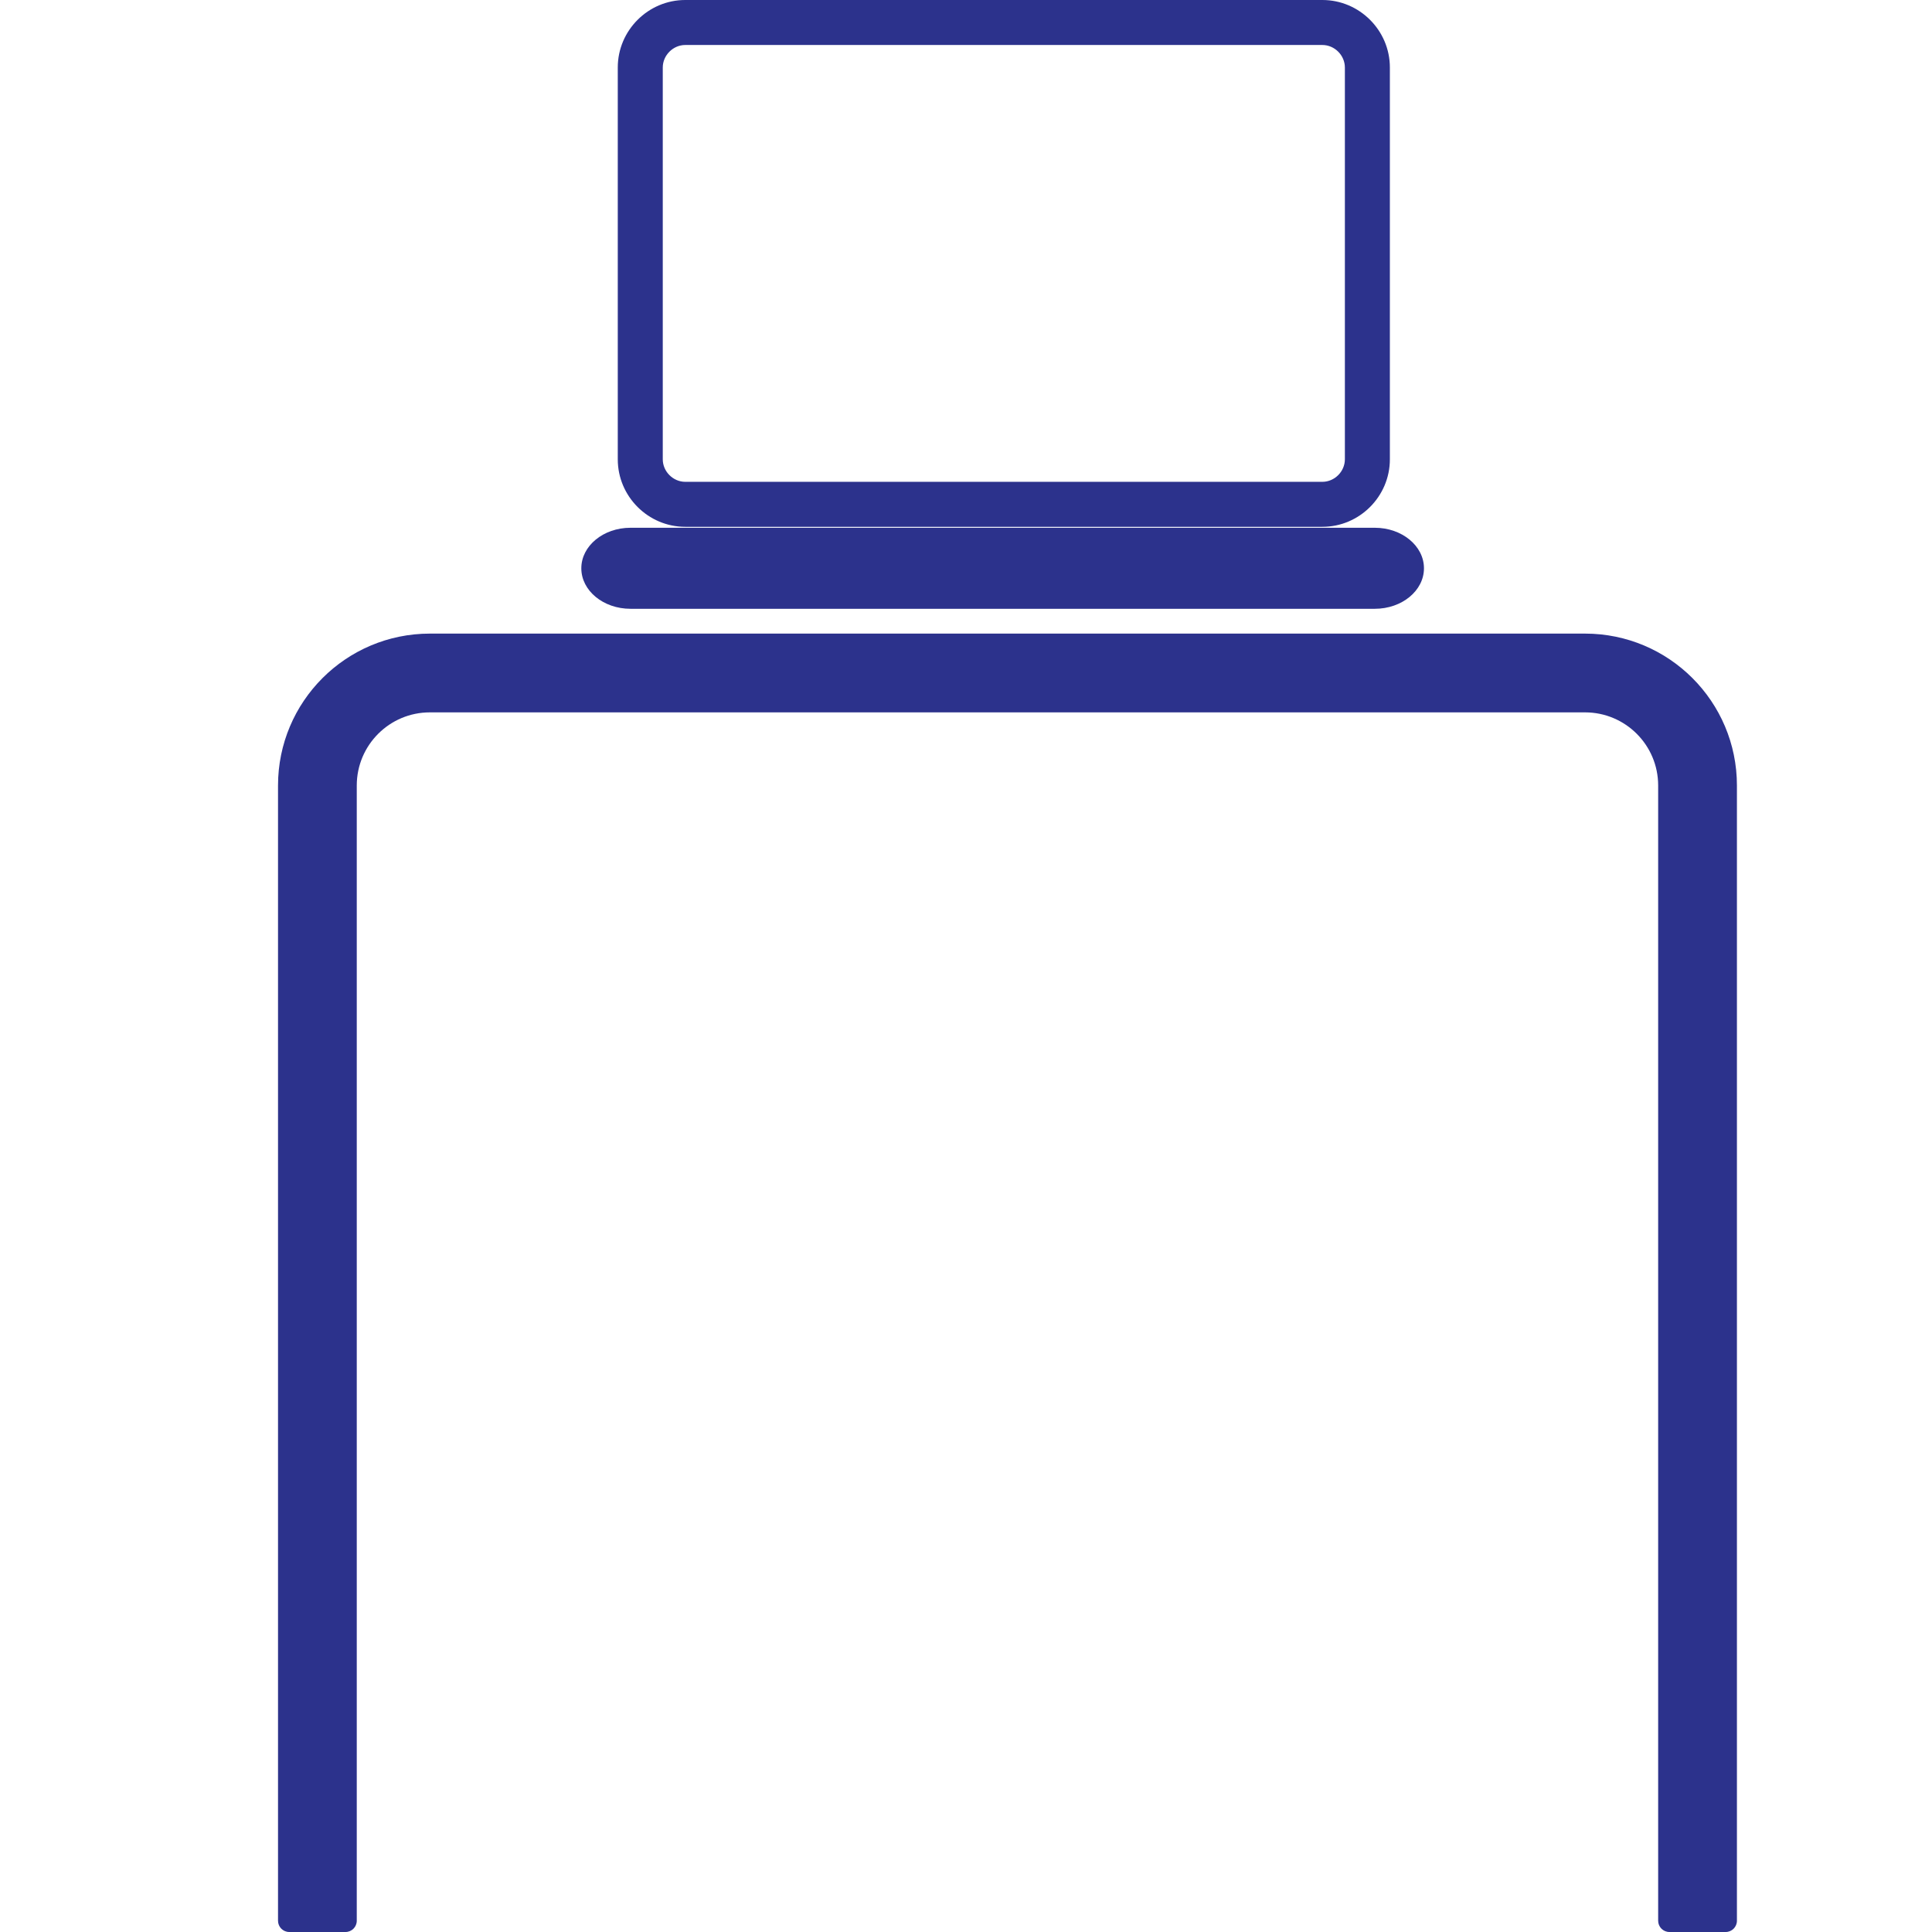
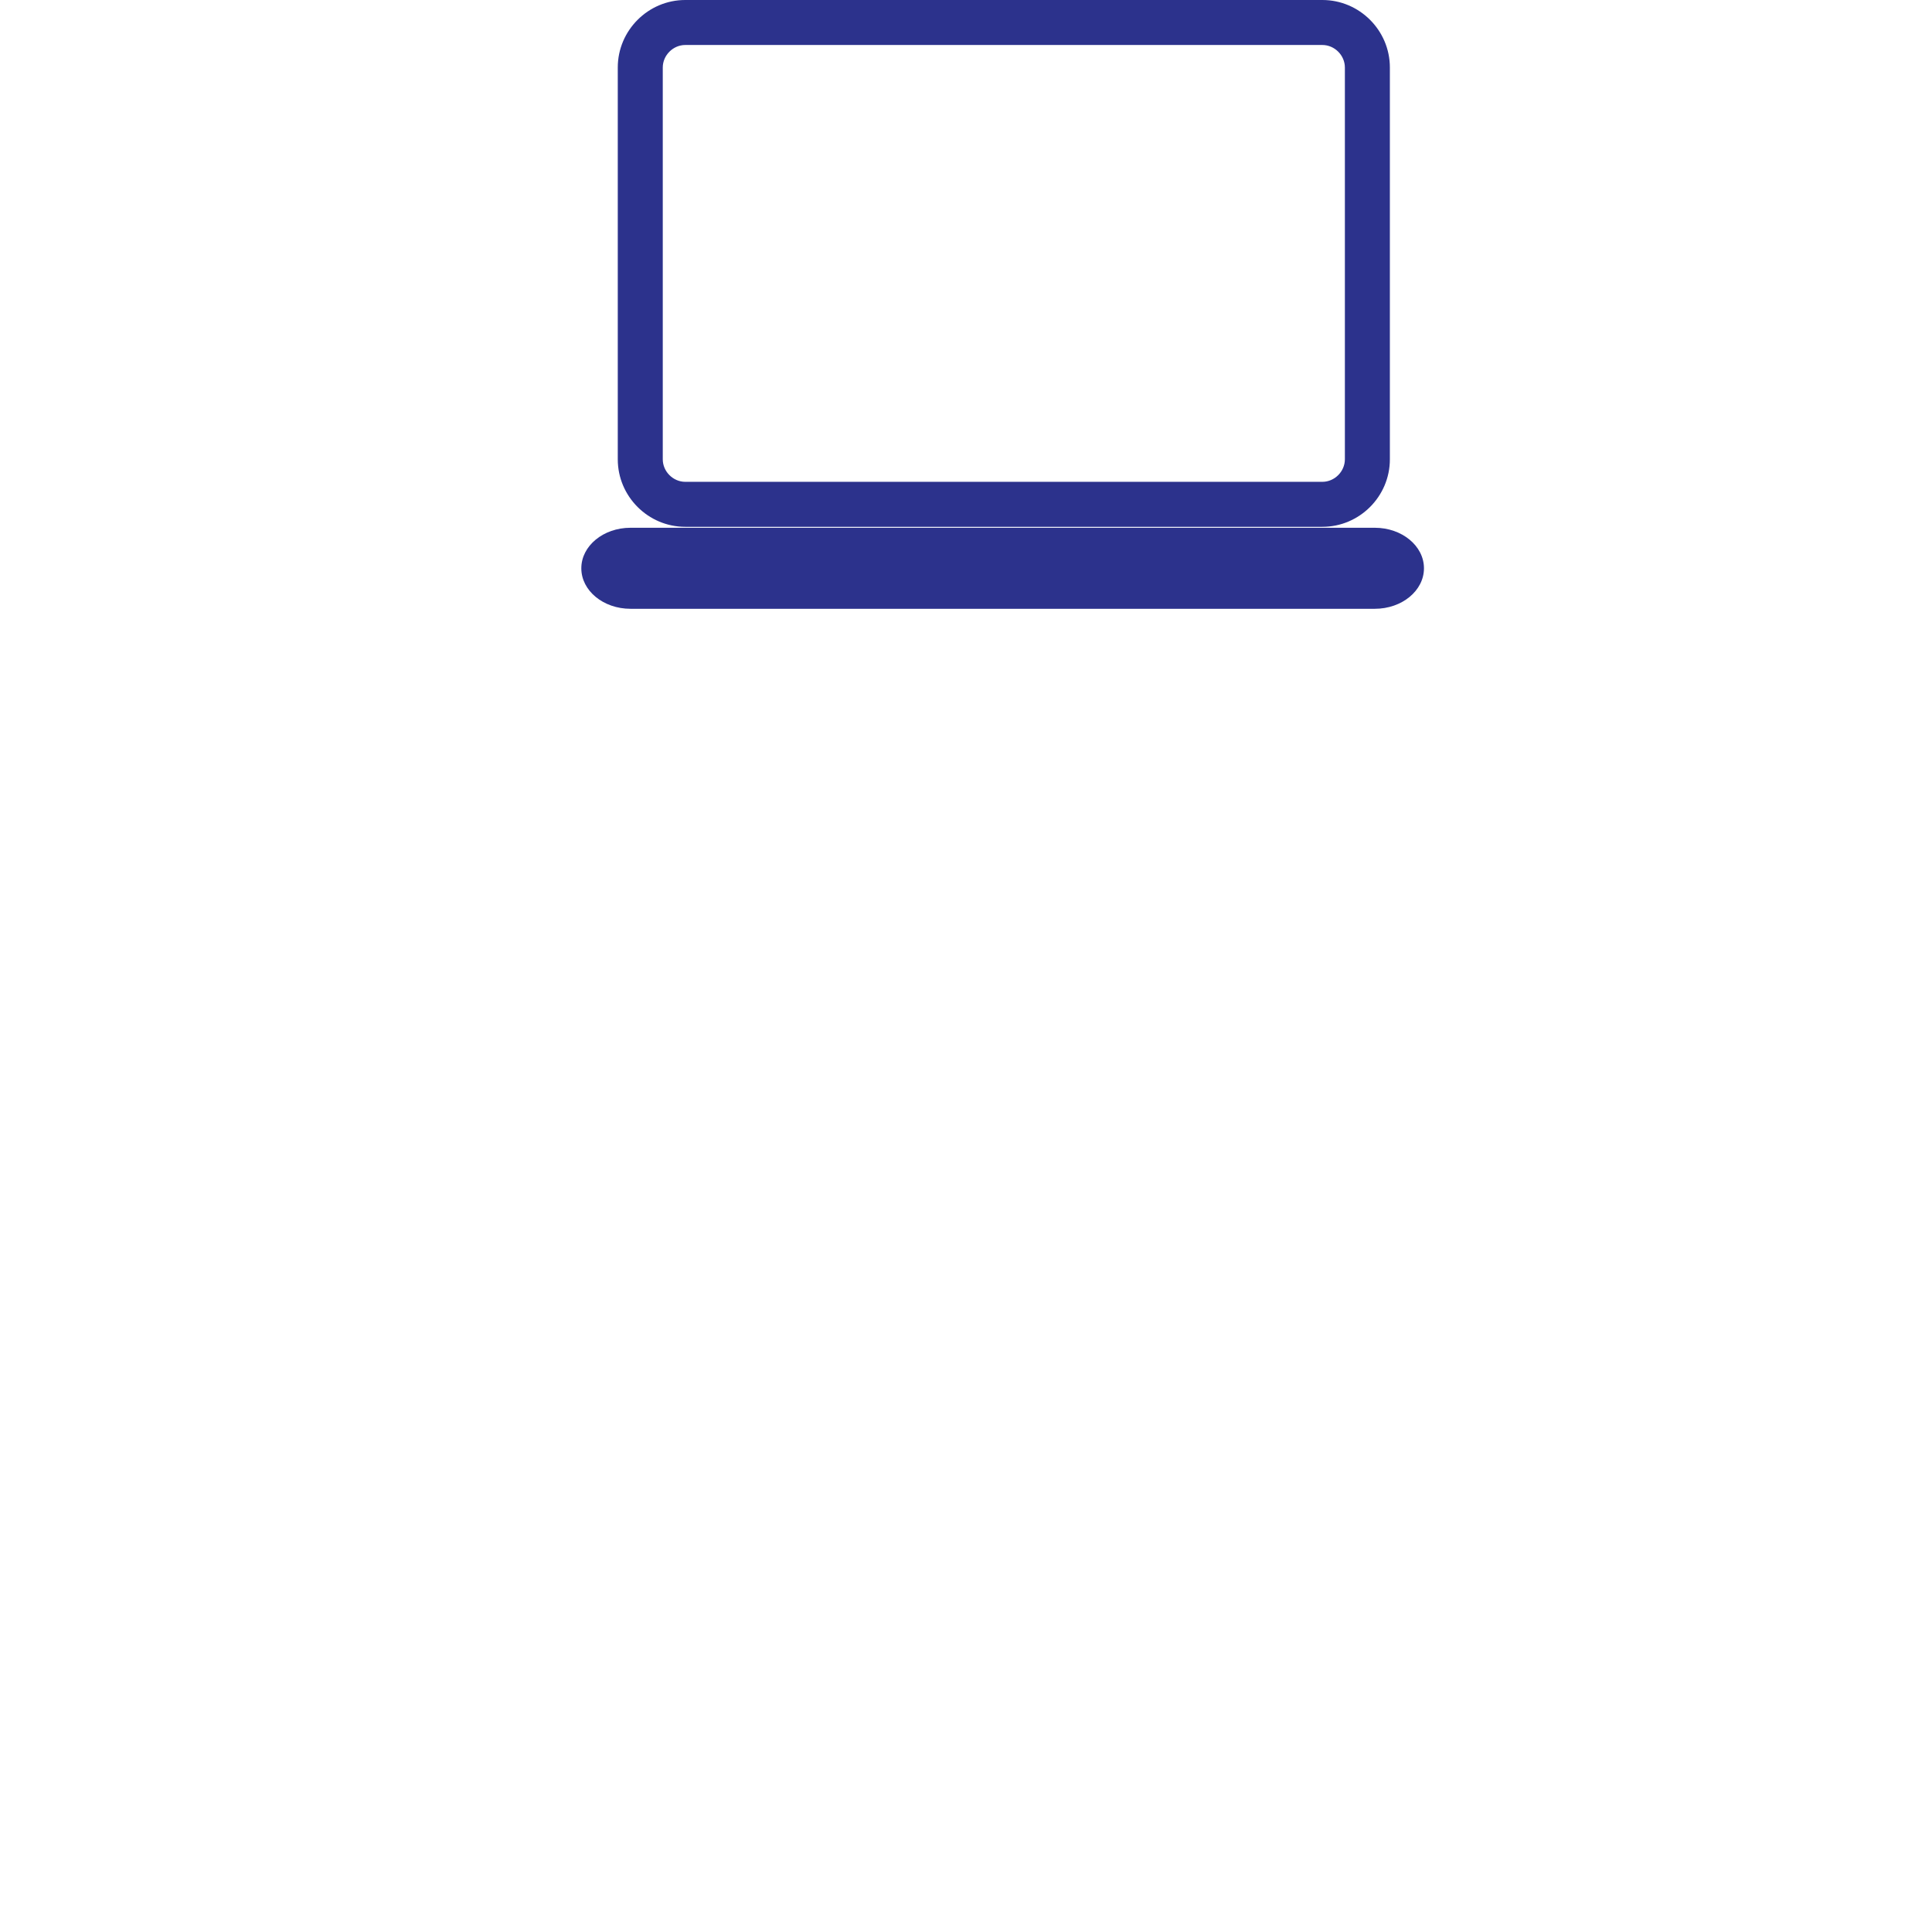
<svg xmlns="http://www.w3.org/2000/svg" width="100%" height="100%" viewBox="0 0 375 375" version="1.1" xml:space="preserve" style="fill-rule:evenodd;clip-rule:evenodd;stroke-linejoin:round;stroke-miterlimit:2;">
-   <path d="M307.653,122.982l-224.21,-0c-16.282,-0 -29.479,13.201 -29.479,29.483l0,220.348c0,1.207 0.976,2.187 2.182,2.187l10.92,0c1.206,0 2.182,-0.98 2.182,-2.187l0,-220.348c0,-7.84 6.356,-14.195 14.195,-14.195l224.21,-0c7.844,-0 14.195,6.355 14.195,14.195l-0,220.348c-0,1.207 0.98,2.187 2.186,2.187l10.92,0c1.206,0 2.182,-0.98 2.182,-2.187l0,-220.348c0,-16.282 -13.197,-29.483 -29.483,-29.483Z" style="fill:#2c328c;fill-rule:nonzero;" />
  <path d="M266.85,118.166l-144.476,-0c-5.271,-0 -9.54,-3.518 -9.54,-7.861c0,-4.343 4.269,-7.866 9.54,-7.866l144.476,0c5.271,0 9.54,3.523 9.54,7.866c-0,4.343 -4.269,7.861 -9.54,7.861" style="fill:#2c328c;fill-rule:nonzero;" />
  <path d="M256.671,8.733c2.369,0 4.369,2 4.369,4.369l-0,76.051c-0,2.369 -2,4.369 -4.369,4.369l-123.66,-0c-2.369,-0 -4.368,-2 -4.368,-4.369l-0,-76.051c-0,-2.369 1.999,-4.369 4.368,-4.369l123.66,0Zm0,-8.733l-123.66,-0c-7.206,-0 -13.102,5.896 -13.102,13.102l0,76.051c0,7.206 5.896,13.102 13.102,13.102l123.66,-0c7.206,-0 13.102,-5.896 13.102,-13.102l0,-76.051c0,-7.206 -5.896,-13.102 -13.102,-13.102" style="fill:#2c328c;fill-rule:nonzero;" />
</svg>